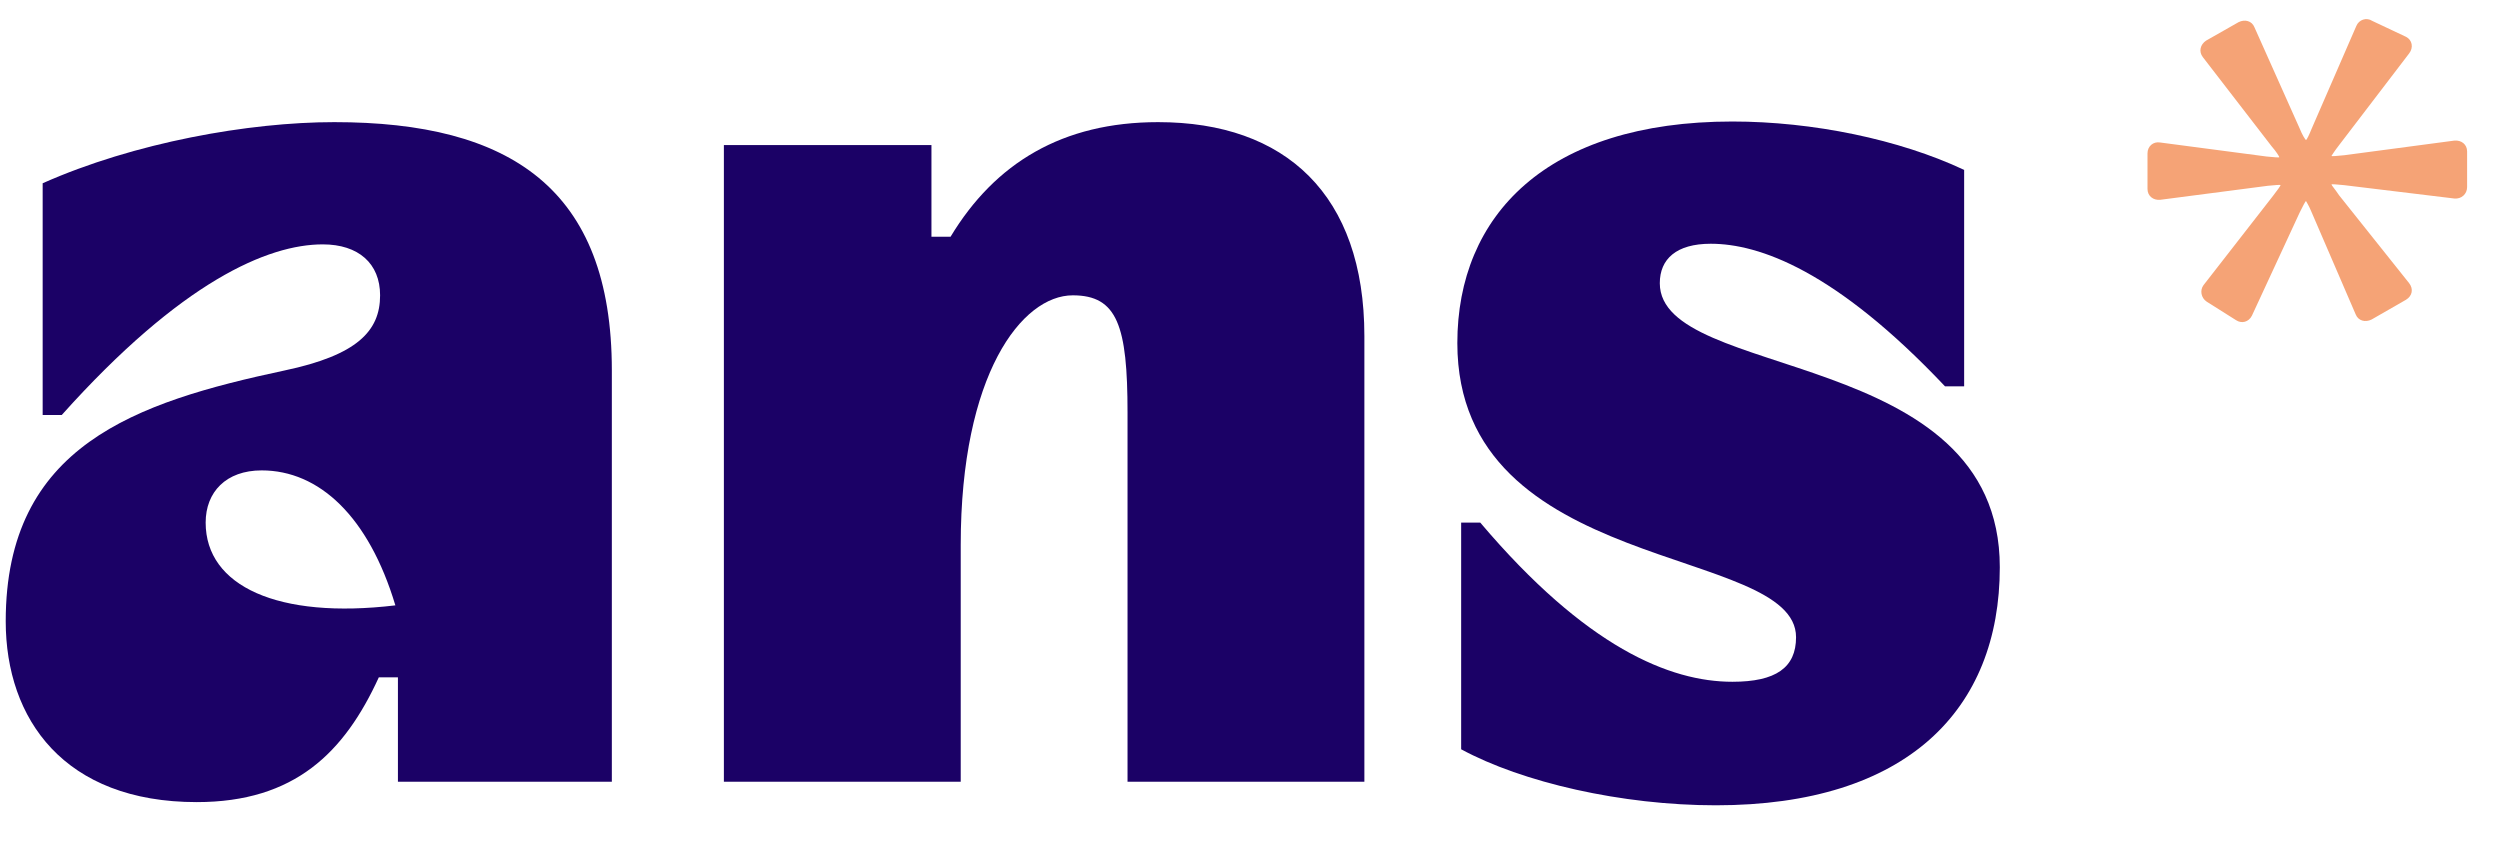
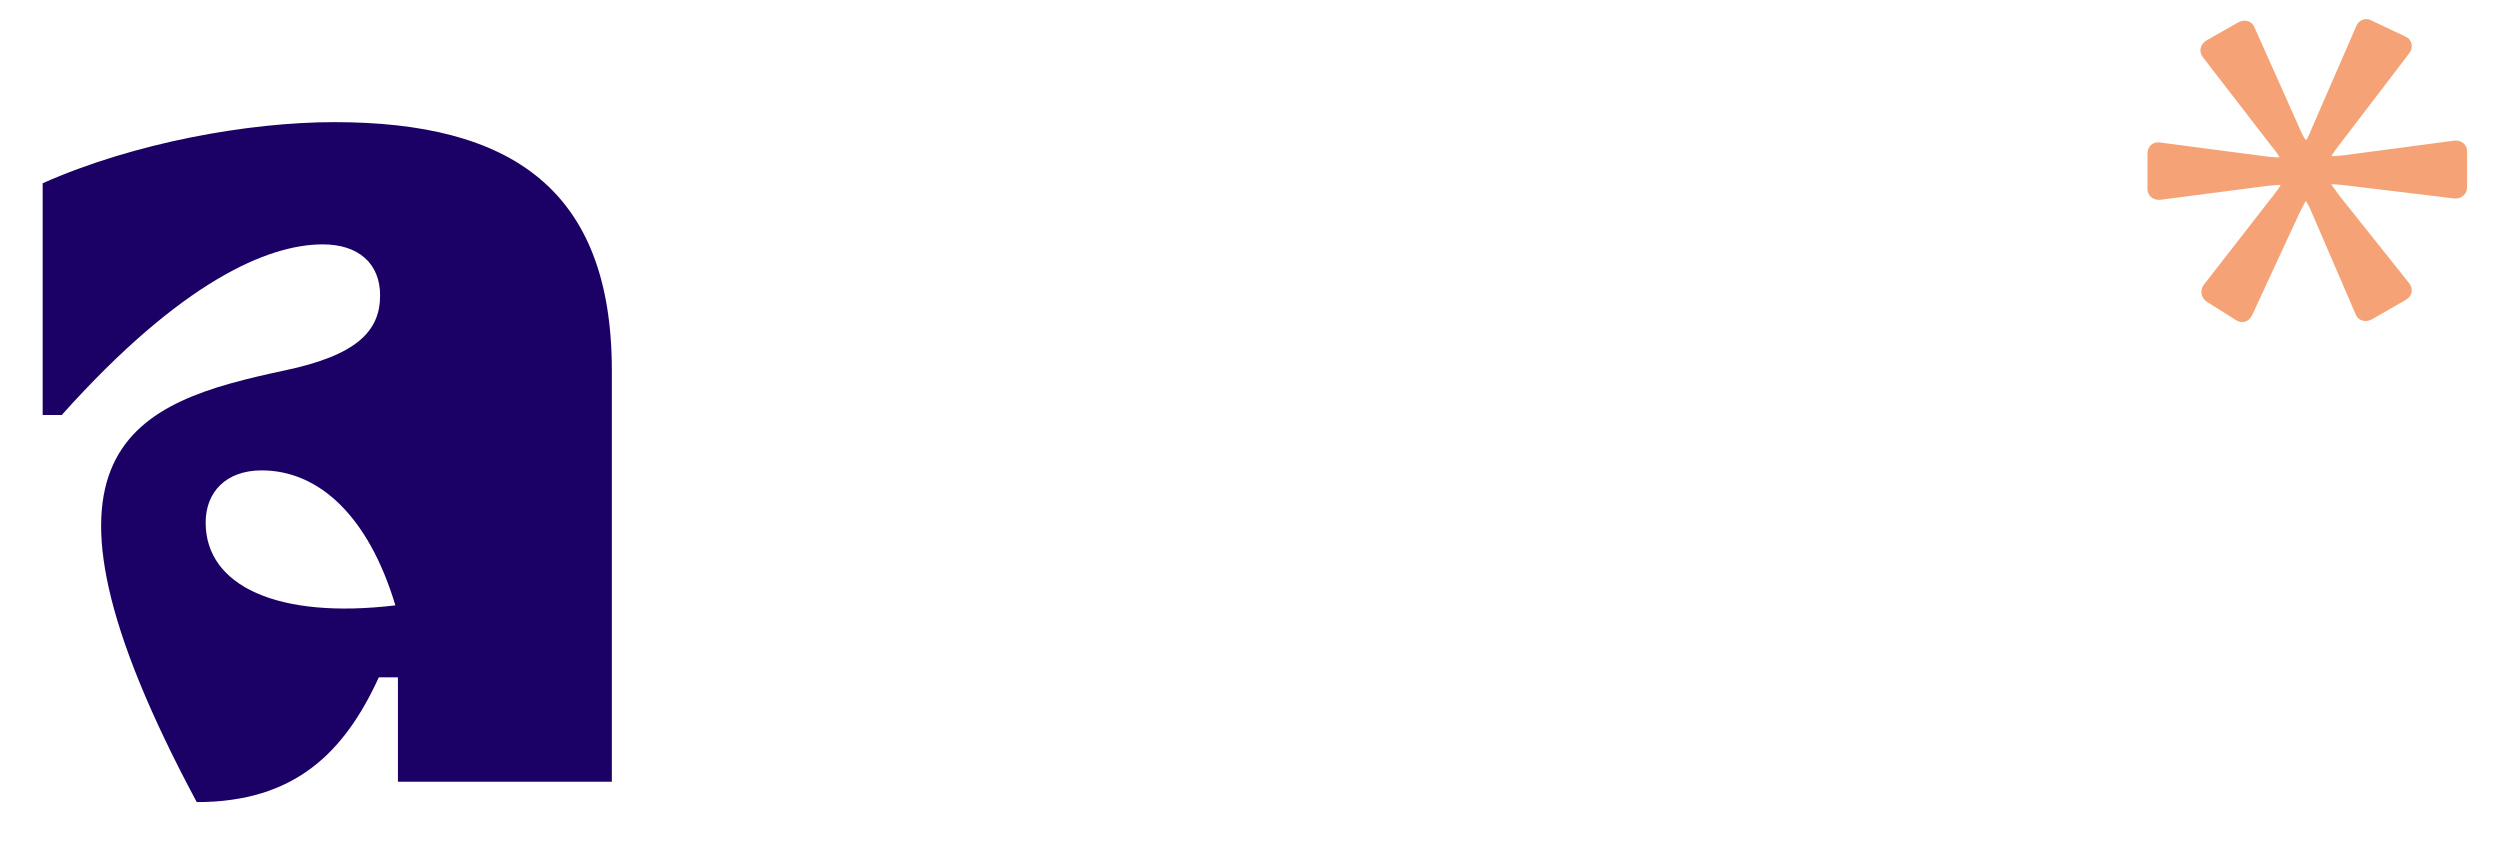
<svg xmlns="http://www.w3.org/2000/svg" width="76px" height="26px" viewBox="0 0 76 26" version="1.1">
  <title>ans logo-01</title>
  <g id="Page-2" stroke="none" stroke-width="1" fill="none" fill-rule="evenodd">
    <g id="Artboard" transform="translate(-27, -35)" fill-rule="nonzero">
      <g id="ans-logo-01" transform="translate(27, 35.5)">
        <g id="Group" transform="translate(0, 3.097)" fill="#1B0166">
-           <path d="M18.6,7.665 L18.6,20.168 L12.097,20.168 L12.097,16.994 L11.516,16.994 C10.471,19.277 8.961,20.787 5.981,20.787 C1.955,20.787 0.174,18.271 0.174,15.29 C0.174,9.948 4.123,8.632 8.652,7.665 C10.858,7.2 11.555,6.465 11.555,5.381 C11.555,4.413 10.897,3.832 9.813,3.832 C8.148,3.832 5.516,4.955 1.877,9.019 L1.297,9.019 L1.297,1.974 C4.084,0.735 7.568,0.116 10.161,0.116 C15.503,0.116 18.6,2.129 18.6,7.665 Z M7.955,10.703 C6.871,10.703 6.252,11.361 6.252,12.29 C6.252,14.226 8.458,15.232 12.019,14.806 C11.206,12.097 9.697,10.703 7.955,10.703 Z" id="Shape" />
-           <path d="M28.316,3.6 L28.897,3.6 C30.252,1.355 32.303,0.116 35.206,0.116 C39.077,0.116 41.477,2.323 41.477,6.619 L41.477,20.168 L34.277,20.168 L34.277,8.942 C34.277,6.31 33.968,5.381 32.613,5.381 C31.065,5.381 29.206,7.781 29.206,12.968 L29.206,20.168 L22.006,20.168 L22.006,0.813 L28.316,0.813 L28.316,3.6 L28.316,3.6 Z" id="Path" />
-           <path d="M59.71,8.148 L59.129,8.148 C55.8,4.626 53.477,3.813 52.006,3.813 C50.961,3.813 50.458,4.277 50.458,5.013 C50.458,7.994 60.794,6.91 60.794,13.645 C60.794,17.981 57.968,20.884 52.161,20.884 C49.297,20.884 46.277,20.187 44.419,19.181 L44.419,12.29 L45,12.29 C48.213,16.084 50.768,17.129 52.665,17.129 C53.981,17.129 54.6,16.703 54.6,15.774 C54.6,12.948 44.303,13.916 44.303,6.832 C44.303,2.961 47.013,0.097 52.665,0.097 C55.103,0.097 57.735,0.639 59.71,1.568 L59.71,8.148 L59.71,8.148 Z" id="Path" />
+           <path d="M18.6,7.665 L18.6,20.168 L12.097,20.168 L12.097,16.994 L11.516,16.994 C10.471,19.277 8.961,20.787 5.981,20.787 C0.174,9.948 4.123,8.632 8.652,7.665 C10.858,7.2 11.555,6.465 11.555,5.381 C11.555,4.413 10.897,3.832 9.813,3.832 C8.148,3.832 5.516,4.955 1.877,9.019 L1.297,9.019 L1.297,1.974 C4.084,0.735 7.568,0.116 10.161,0.116 C15.503,0.116 18.6,2.129 18.6,7.665 Z M7.955,10.703 C6.871,10.703 6.252,11.361 6.252,12.29 C6.252,14.226 8.458,15.232 12.019,14.806 C11.206,12.097 9.697,10.703 7.955,10.703 Z" id="Shape" />
        </g>
        <path d="M73.142,0.619 C73.335,0.716 73.374,0.948 73.239,1.123 L71.11,3.91 C70.974,4.084 70.877,4.239 70.877,4.239 C70.877,4.258 71.052,4.239 71.265,4.219 L74.613,3.774 C74.826,3.755 75,3.89 75,4.103 L75,5.187 C75,5.4 74.826,5.555 74.613,5.535 L71.265,5.129 C71.052,5.11 70.877,5.09 70.877,5.11 C70.877,5.129 70.994,5.265 71.11,5.439 L73.239,8.11 C73.374,8.284 73.335,8.497 73.142,8.613 L72.097,9.213 C71.903,9.31 71.69,9.252 71.613,9.058 L70.277,5.961 C70.2,5.768 70.103,5.613 70.103,5.613 C70.084,5.613 70.006,5.768 69.91,5.961 L68.458,9.097 C68.361,9.29 68.148,9.348 67.974,9.232 L67.084,8.671 C66.91,8.555 66.871,8.323 66.987,8.168 L69.097,5.458 C69.232,5.284 69.329,5.148 69.329,5.129 C69.329,5.11 69.155,5.129 68.942,5.148 L65.671,5.574 C65.458,5.594 65.284,5.458 65.284,5.245 L65.284,4.161 C65.284,3.948 65.458,3.794 65.671,3.832 L68.903,4.258 C69.116,4.277 69.29,4.297 69.29,4.277 C69.29,4.258 69.194,4.103 69.058,3.948 L66.968,1.239 C66.832,1.065 66.89,0.852 67.065,0.735 L68.052,0.174 C68.245,0.077 68.458,0.135 68.535,0.329 L69.91,3.406 C69.987,3.6 70.084,3.755 70.103,3.755 C70.123,3.755 70.2,3.6 70.277,3.406 L71.632,0.29 C71.71,0.097 71.942,0.019 72.116,0.135 L73.142,0.619 Z" id="Path" fill="#F5A376" />
      </g>
    </g>
  </g>
</svg>